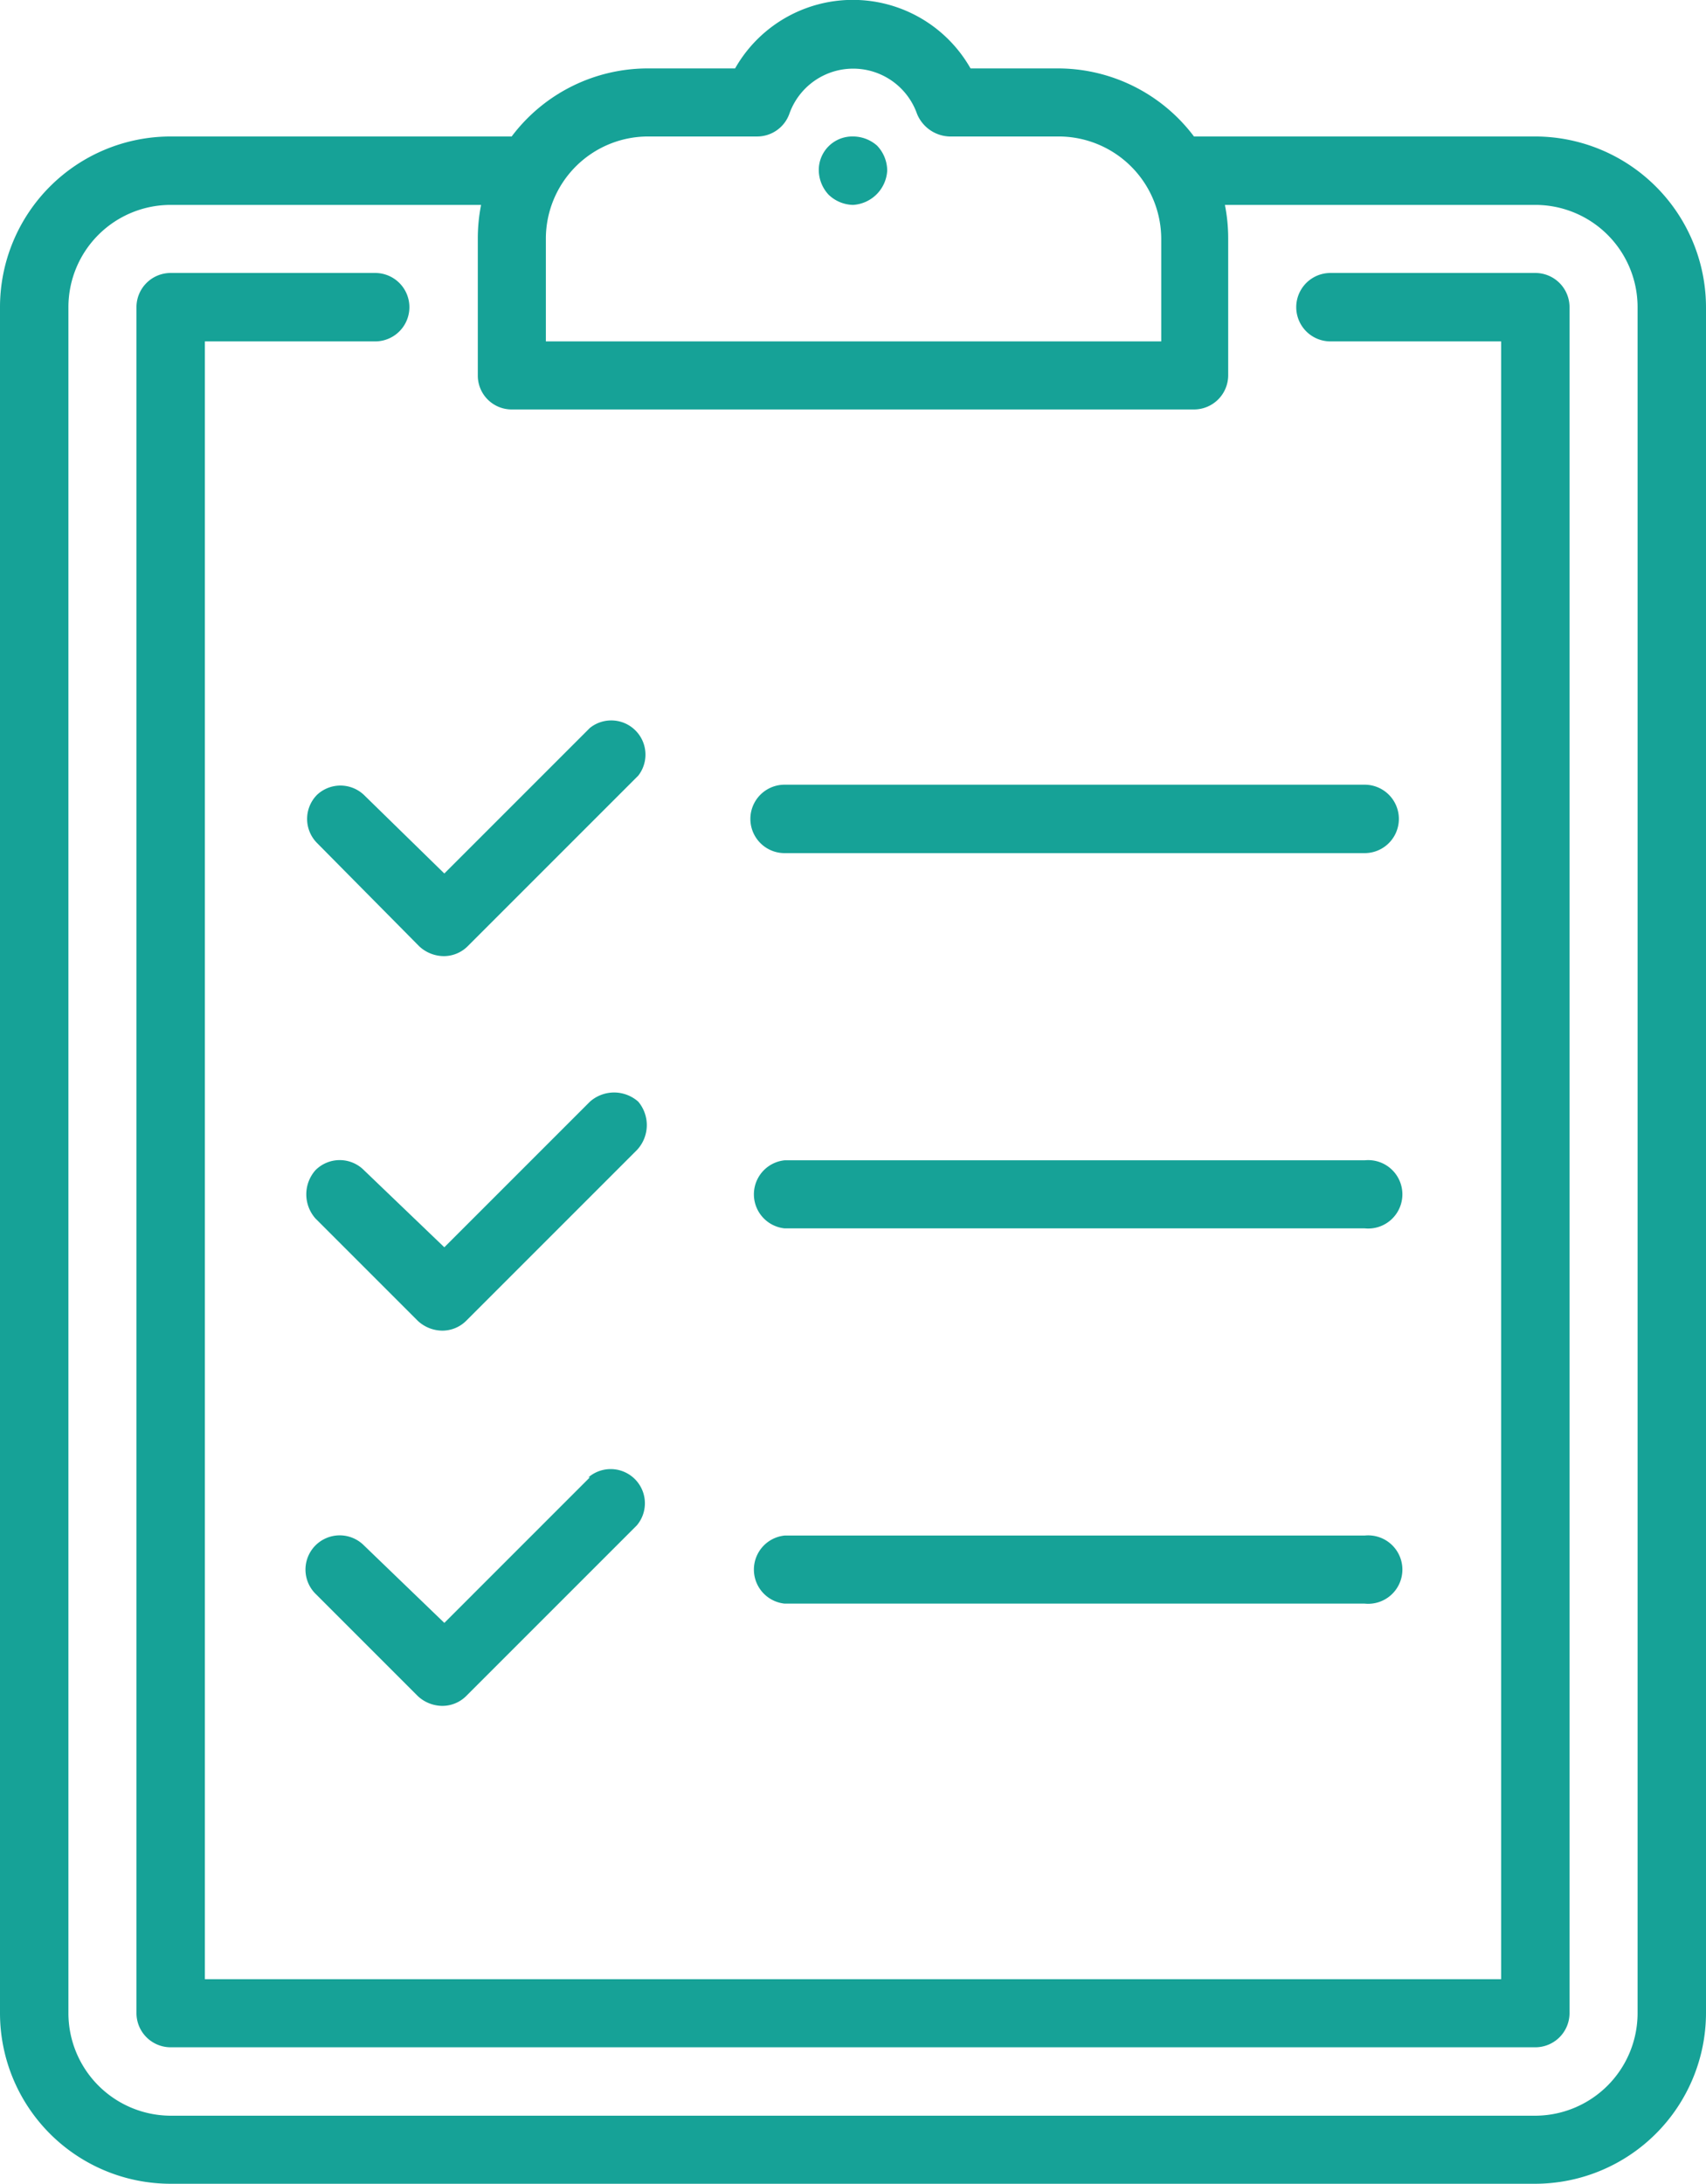
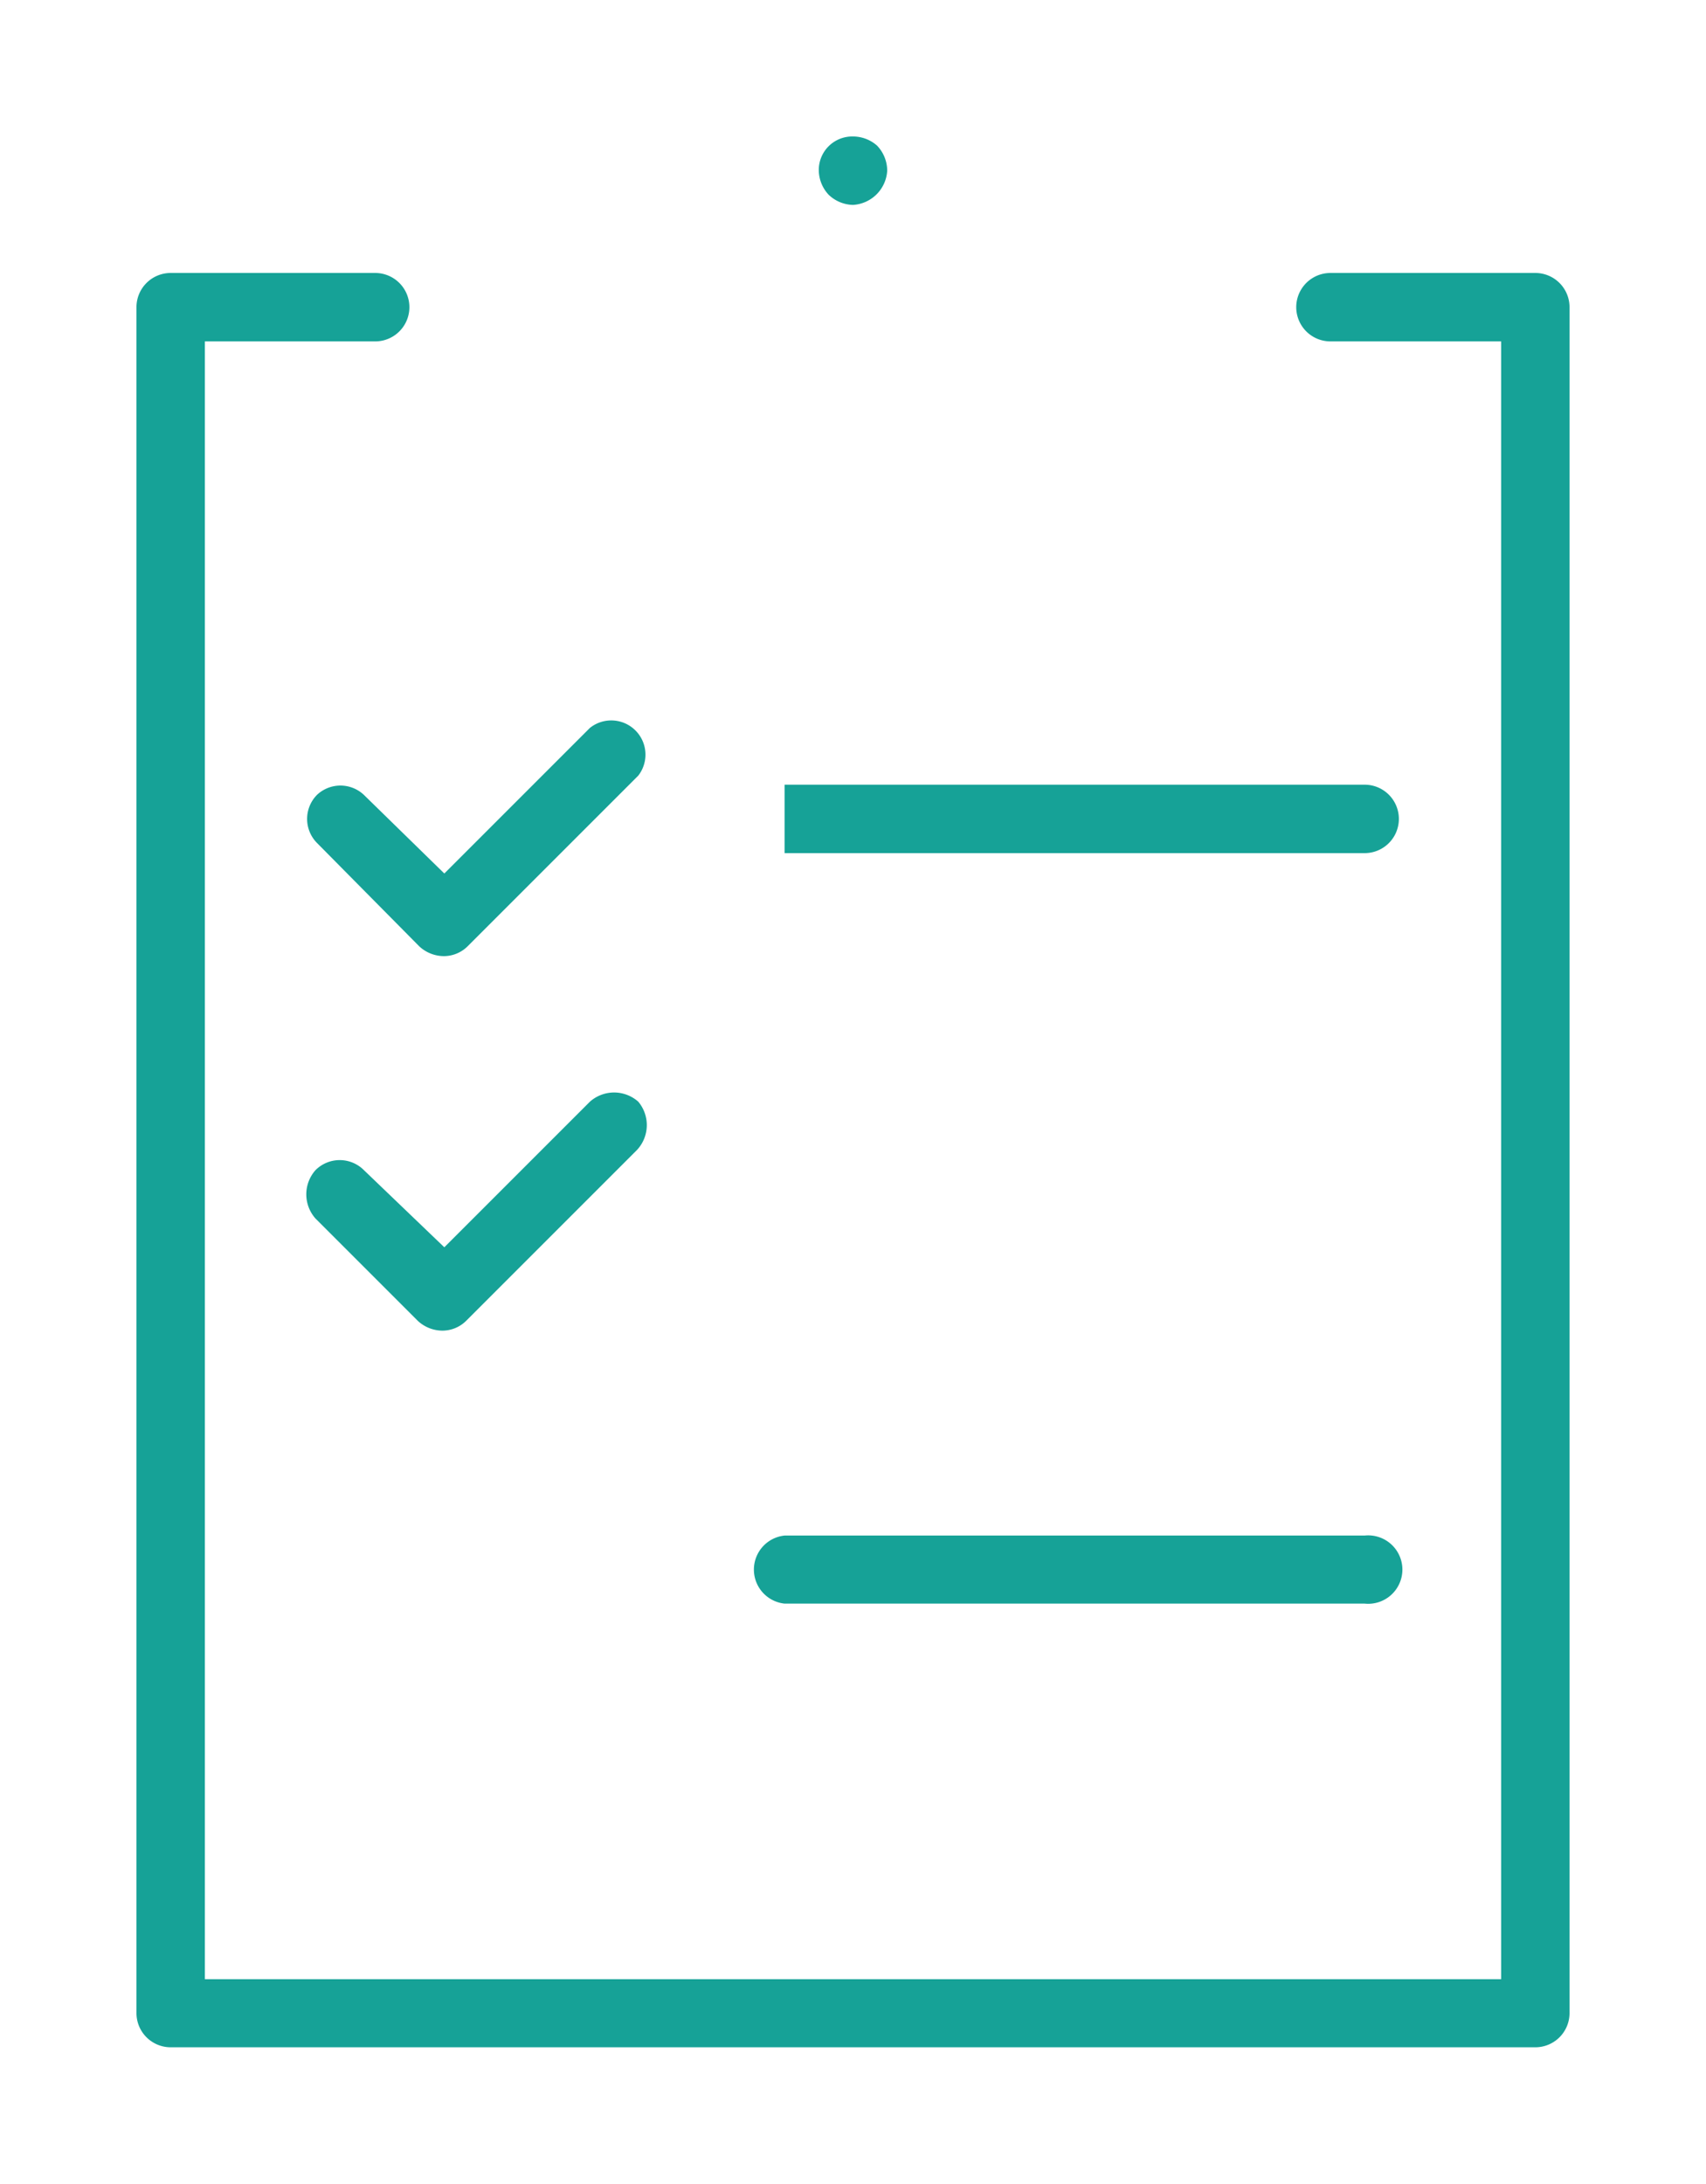
<svg xmlns="http://www.w3.org/2000/svg" viewBox="0 0 46.88 60">
-   <path d="M42.19,3.75H32.81a4.68,4.68,0,0,0-3.75-1.87H26.67a3.72,3.72,0,0,0-6.47,0H17.81a4.68,4.68,0,0,0-3.75,1.87H4.69A4.69,4.69,0,0,0,0,8.44V55.31A4.69,4.69,0,0,0,4.69,60h37.5a4.7,4.7,0,0,0,4.69-4.69V8.44A4.7,4.7,0,0,0,42.19,3.75ZM15,6.56a2.81,2.81,0,0,1,2.81-2.81h3a.94.94,0,0,0,.88-.62,1.86,1.86,0,0,1,3.51,0,1,1,0,0,0,.89.62h3a2.82,2.82,0,0,1,2.82,2.81V9.38H15ZM45,55.31a2.82,2.82,0,0,1-2.81,2.82H4.69a2.82,2.82,0,0,1-2.81-2.82V8.44A2.81,2.81,0,0,1,4.69,5.63h8.53a4.73,4.73,0,0,0-.09.93v3.75a.93.93,0,0,0,.93.94H32.81a.94.94,0,0,0,.94-.94V6.56a4.73,4.73,0,0,0-.09-.93h8.53A2.81,2.81,0,0,1,45,8.44Z" style="fill:#16a297" />
  <path d="M42.19,7.5H36.56a.94.94,0,0,0,0,1.88h4.69v45H5.63v-45h4.68a.94.94,0,0,0,0-1.88H4.69a.94.94,0,0,0-.94.94V55.31a.94.94,0,0,0,.94.94h37.5a.94.94,0,0,0,.94-.94V8.44A.94.94,0,0,0,42.19,7.5Z" style="fill:#16a297" />
  <path d="M23.44,3.75a.92.92,0,0,0-.94.94,1,1,0,0,0,.27.66,1,1,0,0,0,.67.28,1,1,0,0,0,.94-.94A1,1,0,0,0,24.1,4,1,1,0,0,0,23.44,3.75Z" style="fill:#16a297" />
  <path d="M8.71,21.84a.94.94,0,0,0,0,1.32L11.52,26a1,1,0,0,0,.67.27.93.93,0,0,0,.66-.27l4.69-4.69A.94.94,0,0,0,16.21,20l-4,4L10,21.84A.94.94,0,0,0,8.71,21.84Z" style="fill:#16a297" />
  <path d="M17.54,30.27a1,1,0,0,0-1.33,0l-4,4L10,32.15a.94.94,0,0,0-1.33,0,1,1,0,0,0,0,1.33l2.81,2.81a1,1,0,0,0,.67.27.93.93,0,0,0,.66-.27l4.69-4.69A1,1,0,0,0,17.54,30.27Z" style="fill:#16a297" />
-   <path d="M16.21,40.59l-4,4L10,42.46a.94.94,0,0,0-1.33,1.33l2.81,2.81a1,1,0,0,0,.67.27.93.93,0,0,0,.66-.27l4.69-4.69a.94.94,0,0,0-1.33-1.32Z" style="fill:#16a297" />
-   <path d="M21.56,23.44H37.5a.94.94,0,1,0,0-1.88H21.56a.94.94,0,0,0,0,1.88Z" style="fill:#16a297" />
-   <path d="M21.56,33.75H37.5a.94.94,0,1,0,0-1.87H21.56a.94.94,0,0,0,0,1.87Z" style="fill:#16a297" />
+   <path d="M21.56,23.44H37.5a.94.94,0,1,0,0-1.88H21.56Z" style="fill:#16a297" />
  <path d="M21.56,44.06H37.5a.94.94,0,1,0,0-1.87H21.56a.94.94,0,0,0,0,1.87Z" style="fill:#16a297" />
</svg>